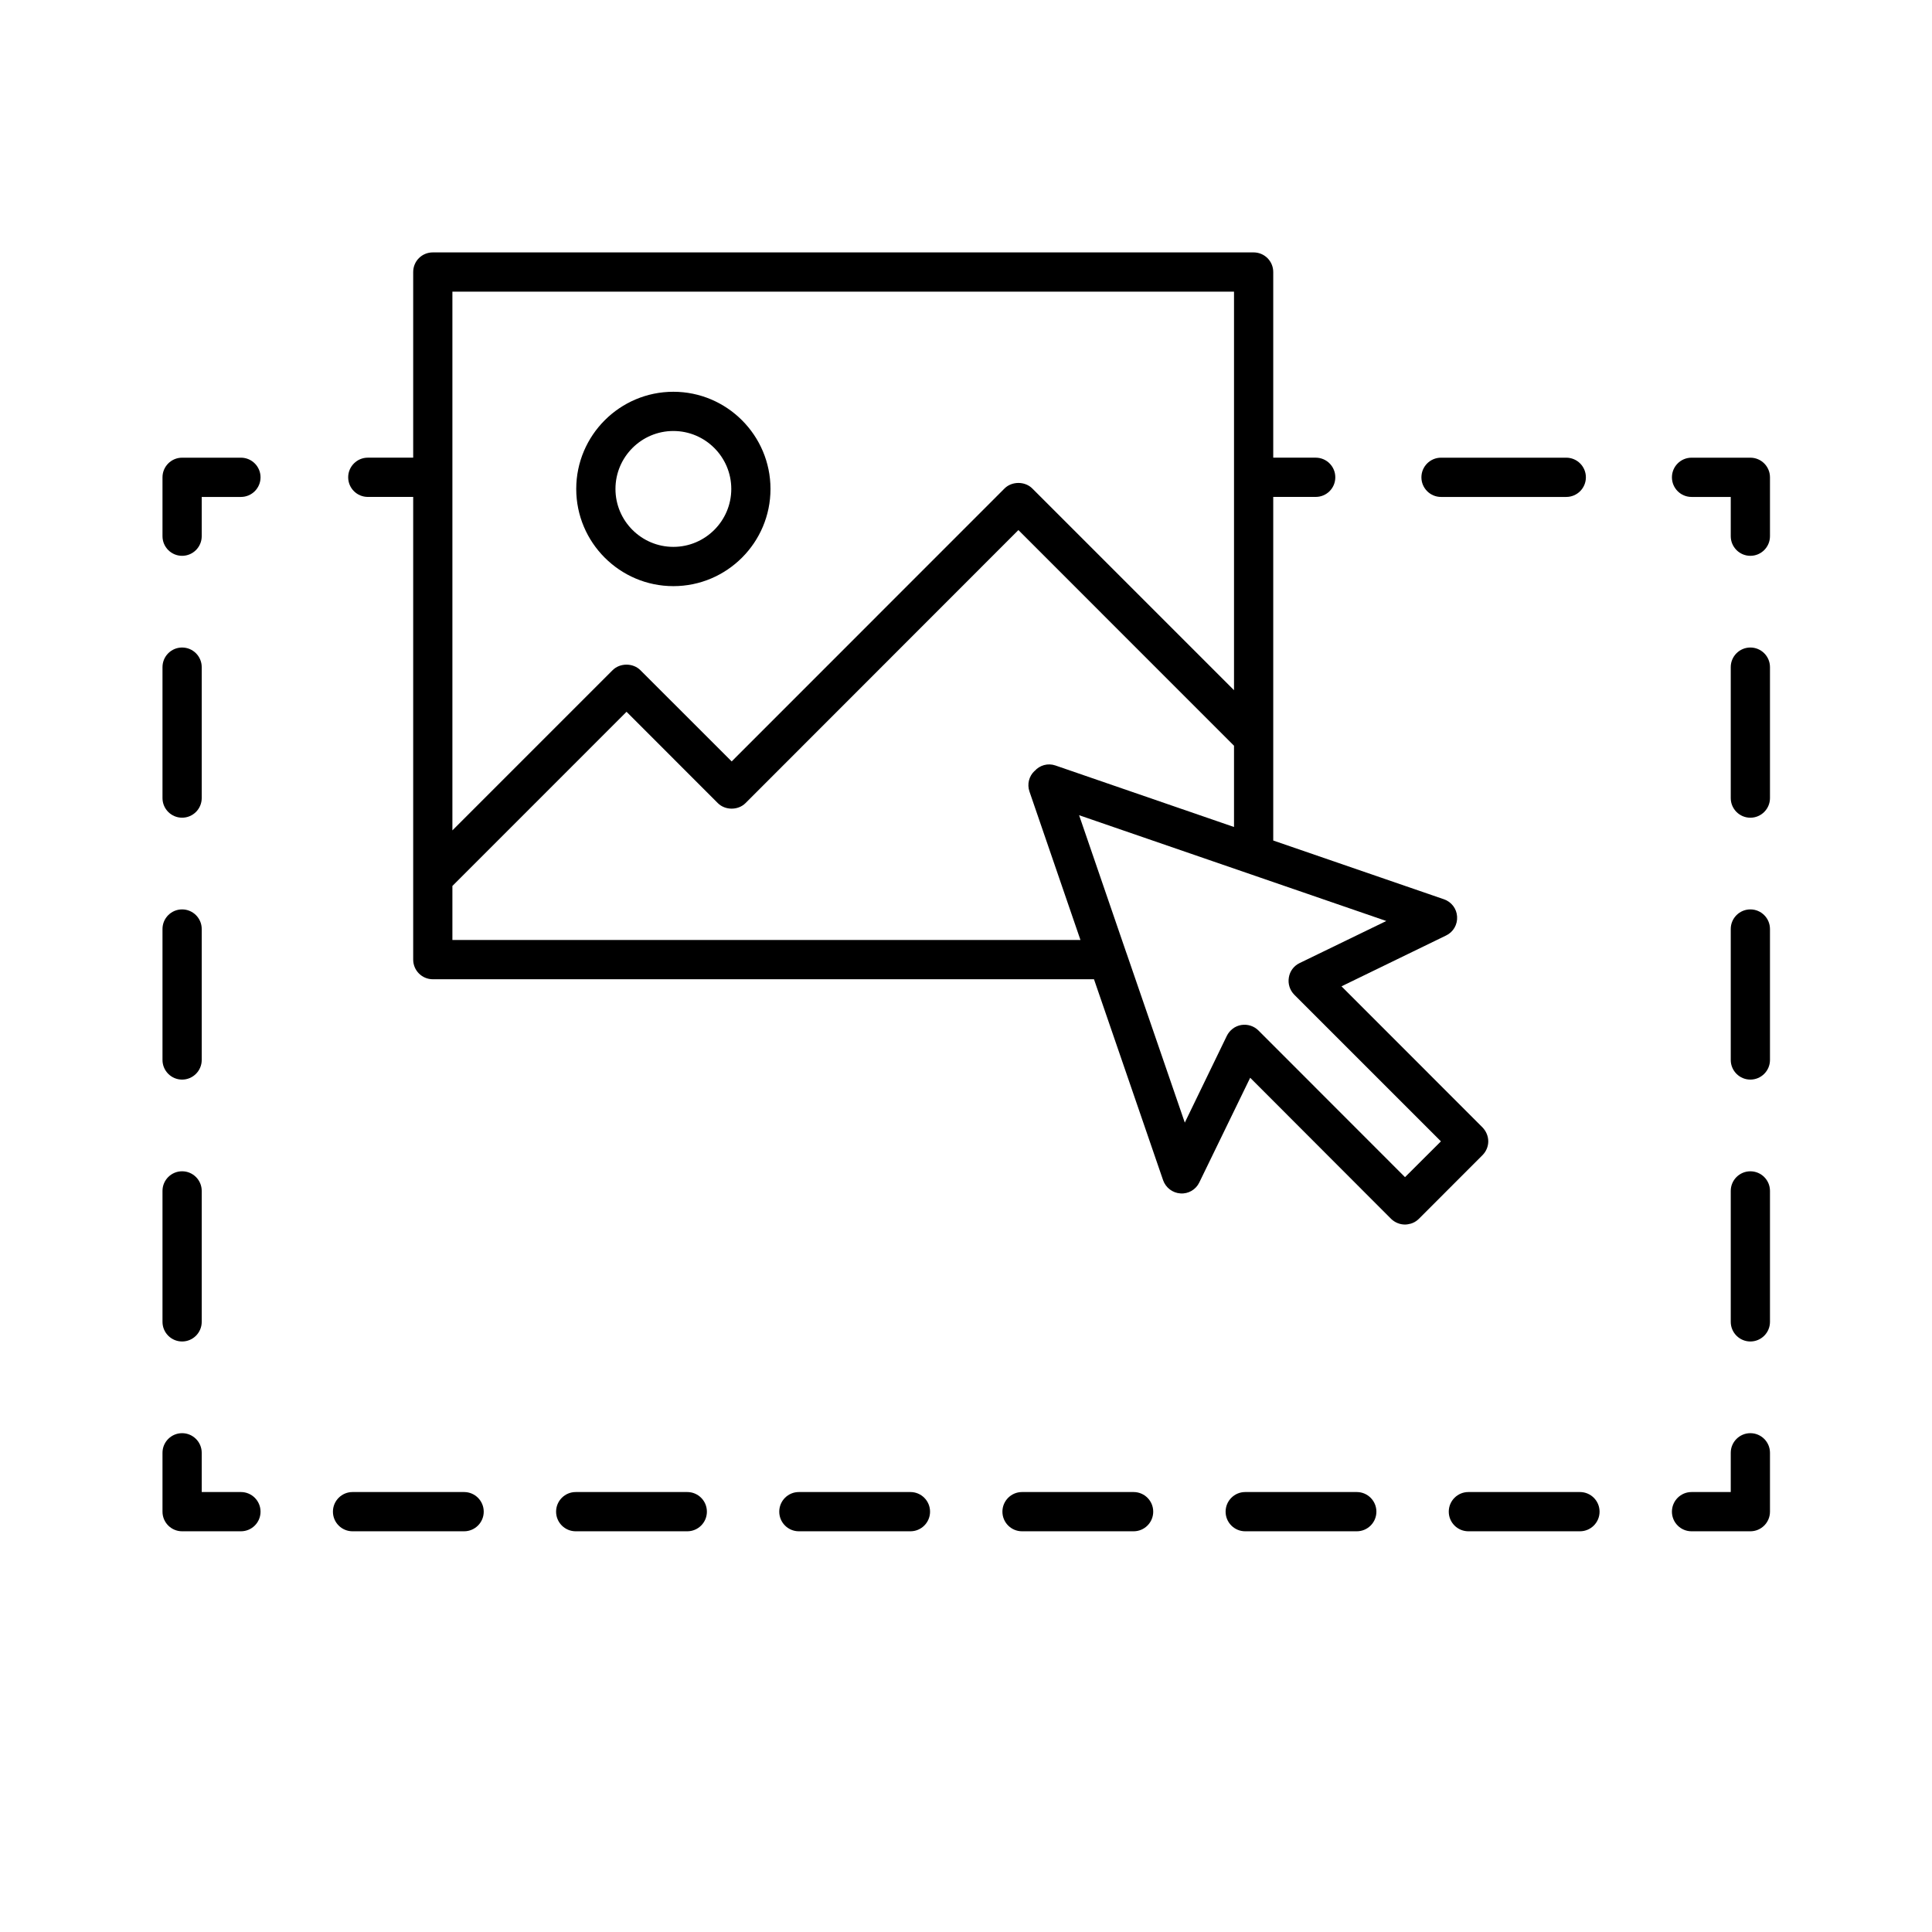
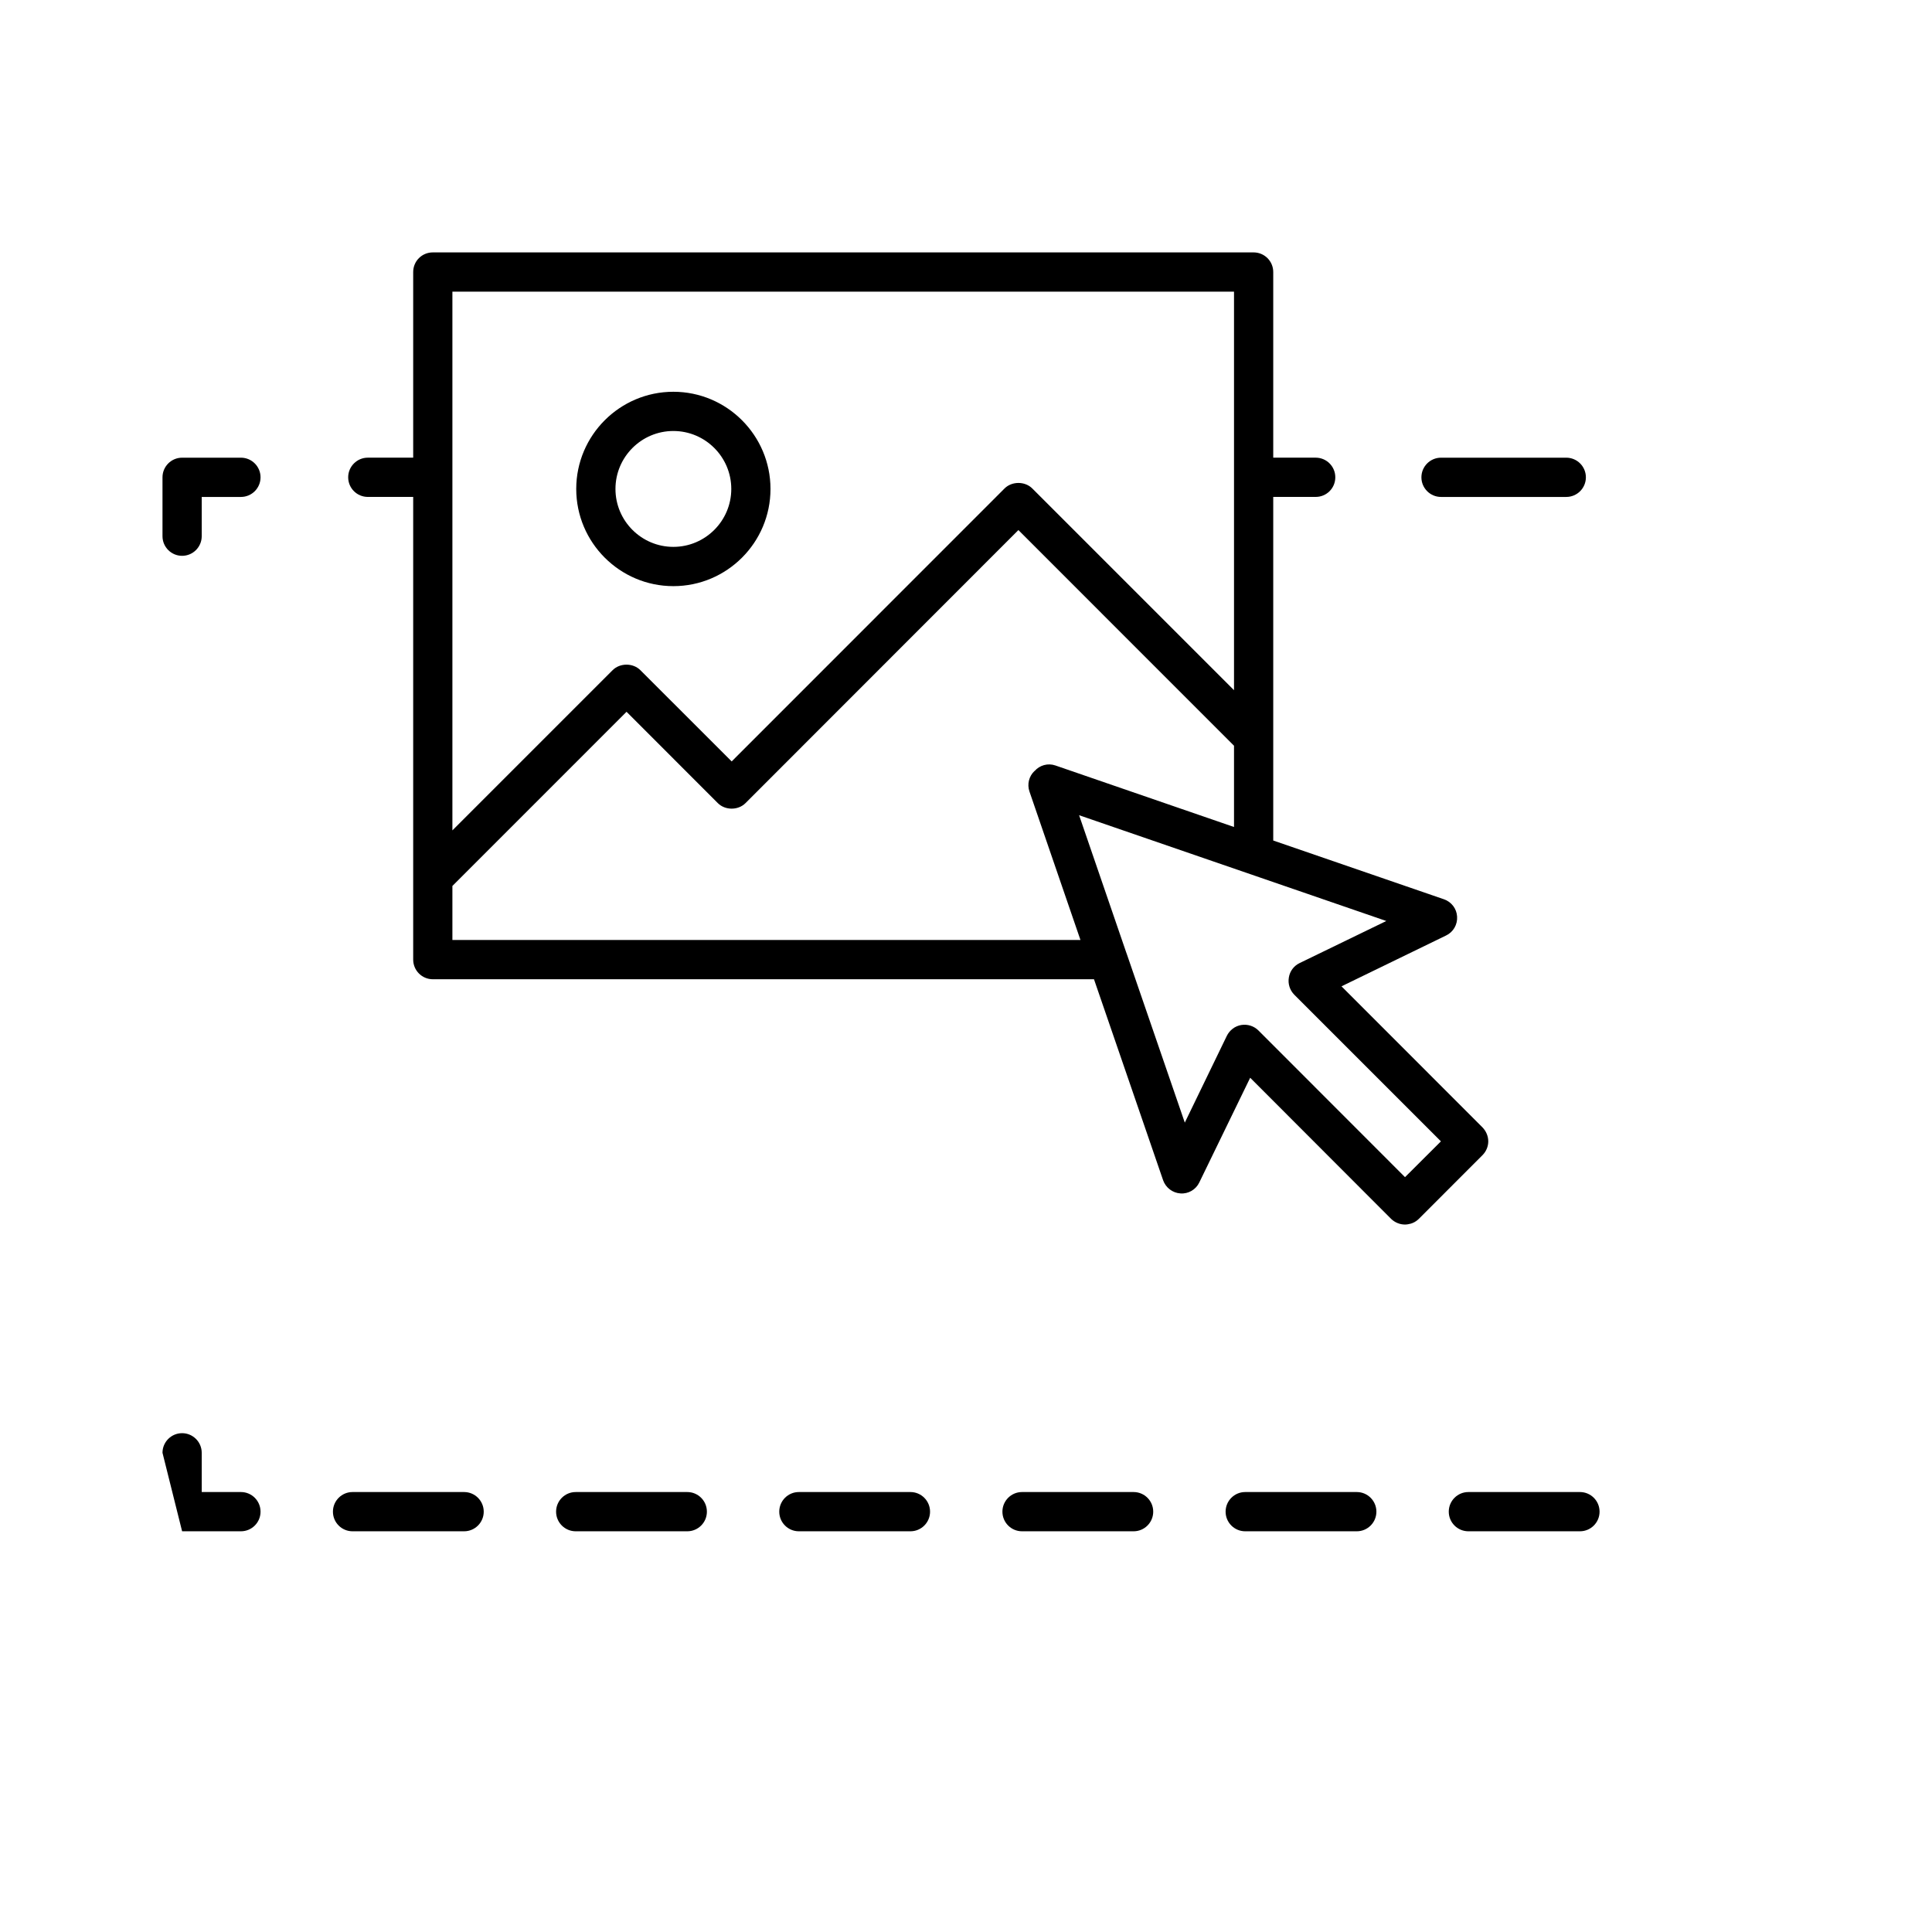
<svg xmlns="http://www.w3.org/2000/svg" width="512" zoomAndPan="magnify" viewBox="0 0 384 384" height="512" preserveAspectRatio="xMidYMid meet" version="1.0">
  <defs>
    <clipPath id="e09cbfeace">
-       <path d="M 332 90 L 351.797 90 L 351.797 111 L 332 111 Z M 332 90 " clip-rule="nonzero" />
-     </clipPath>
+       </clipPath>
    <clipPath id="fd1944c0c2">
      <path d="M 344 128 L 351.797 128 L 351.797 267 L 344 267 Z M 344 128 " clip-rule="nonzero" />
    </clipPath>
    <clipPath id="b3c5c10e9d">
-       <path d="M 332 284 L 351.797 284 L 351.797 305 L 332 305 Z M 332 284 " clip-rule="nonzero" />
-     </clipPath>
+       </clipPath>
    <clipPath id="09900191c9">
      <path d="M 32.297 284 L 52 284 L 52 305 L 32.297 305 Z M 32.297 284 " clip-rule="nonzero" />
    </clipPath>
    <clipPath id="21e3074e17">
      <path d="M 32.297 128 L 41 128 L 41 267 L 32.297 267 Z M 32.297 128 " clip-rule="nonzero" />
    </clipPath>
    <clipPath id="9cfe9b7287">
      <path d="M 32.297 90 L 52 90 L 52 111 L 32.297 111 Z M 32.297 90 " clip-rule="nonzero" />
    </clipPath>
  </defs>
  <path fill="#000000" d="M 294.656 224.078 L 266.633 196.039 L 287.426 185.934 C 288.852 185.254 289.707 183.773 289.609 182.191 C 289.531 180.609 288.48 179.246 286.996 178.738 L 253.066 167.059 L 253.066 98.766 L 261.504 98.766 C 263.668 98.766 265.402 97.027 265.402 94.863 C 265.402 92.719 263.668 90.965 261.504 90.965 L 253.066 90.965 L 253.066 54.066 C 253.066 51.902 251.312 50.168 249.168 50.168 L 86.023 50.168 C 83.859 50.168 82.125 51.902 82.125 54.066 L 82.125 90.965 L 73.102 90.965 C 70.957 90.965 69.203 92.719 69.203 94.863 C 69.203 97.027 70.957 98.766 73.102 98.766 L 82.125 98.766 L 82.125 190.73 C 82.125 192.875 83.859 194.633 86.023 194.633 L 217.438 194.633 L 231.18 234.59 C 231.703 236.07 233.07 237.105 234.629 237.203 C 236.207 237.32 237.688 236.445 238.371 235.02 L 248.484 214.211 L 276.488 242.254 C 277.23 242.977 278.227 243.387 279.258 243.387 C 279.453 243.387 279.668 243.367 279.863 243.328 C 279.98 243.309 280.098 243.289 280.215 243.25 C 280.348 243.23 280.488 243.195 280.621 243.133 C 280.66 243.133 280.699 243.117 280.738 243.094 C 281.207 242.898 281.637 242.605 282.008 242.254 L 294.656 229.598 C 295.375 228.879 295.805 227.883 295.805 226.852 C 295.801 225.816 295.375 224.82 294.656 224.078 Z M 89.918 57.969 L 245.27 57.969 L 245.27 137.18 L 205.176 97.086 C 203.715 95.625 201.125 95.625 199.66 97.086 L 145.426 151.34 L 127.281 133.203 C 125.816 131.738 123.227 131.738 121.762 133.203 L 89.918 165.047 Z M 89.918 186.832 L 89.918 176.09 L 124.531 141.473 L 142.676 159.629 C 144.141 161.09 146.711 161.09 148.172 159.629 L 202.414 105.355 L 245.27 148.223 L 245.27 164.371 L 209.777 152.145 C 208.258 151.617 206.641 152.105 205.645 153.234 C 205.629 153.234 205.629 153.234 205.605 153.25 C 204.535 154.266 204.105 155.844 204.613 157.324 L 214.75 186.832 Z M 279.258 233.969 L 250.125 204.816 C 249.227 203.918 247.961 203.531 246.711 203.727 C 245.465 203.938 244.414 204.738 243.848 205.871 L 235.488 223.129 L 223.949 189.586 C 223.91 189.453 223.871 189.336 223.816 189.219 L 214.48 162.031 L 275.539 183.055 L 258.309 191.418 C 257.16 191.969 256.363 193.039 256.168 194.285 C 255.953 195.535 256.363 196.801 257.238 197.699 L 286.395 226.852 Z M 279.258 233.969 " fill-opacity="1" fill-rule="nonzero" />
  <path fill="#000000" d="M 282.008 242.254 C 281.637 242.625 281.207 242.918 280.738 243.094 C 281.207 242.898 281.633 242.605 282.008 242.254 Z M 282.008 242.254 " fill-opacity="1" fill-rule="nonzero" />
  <path fill="#000000" d="M 311.309 98.77 L 286.414 98.77 C 284.262 98.77 282.516 97.023 282.516 94.871 C 282.516 92.719 284.262 90.969 286.414 90.969 L 311.309 90.969 C 313.461 90.969 315.207 92.719 315.207 94.871 C 315.207 97.023 313.461 98.77 311.309 98.77 Z M 311.309 98.77 " fill-opacity="1" fill-rule="nonzero" />
  <g clip-path="url(#e09cbfeace)">
-     <path fill="#000000" d="M 347.898 110.473 C 345.746 110.473 344 108.723 344 106.57 L 344 98.77 L 336.203 98.77 C 334.055 98.77 332.309 97.023 332.309 94.871 C 332.309 92.719 334.055 90.969 336.203 90.969 L 347.898 90.969 C 350.051 90.969 351.797 92.719 351.797 94.871 L 351.797 106.57 C 351.797 108.727 350.051 110.473 347.898 110.473 Z M 347.898 110.473 " fill-opacity="1" fill-rule="nonzero" />
-   </g>
+     </g>
  <g clip-path="url(#fd1944c0c2)">
-     <path fill="#000000" d="M 347.898 266.629 C 345.746 266.629 344 264.879 344 262.727 L 344 236.703 C 344 234.551 345.746 232.805 347.898 232.805 C 350.051 232.805 351.797 234.547 351.797 236.703 L 351.797 262.727 C 351.797 264.883 350.051 266.629 347.898 266.629 Z M 347.898 214.578 C 345.746 214.578 344 212.828 344 210.676 L 344 184.648 C 344 182.496 345.746 180.75 347.898 180.75 C 350.051 180.75 351.797 182.496 351.797 184.648 L 351.797 210.676 C 351.797 212.828 350.051 214.578 347.898 214.578 Z M 347.898 162.527 C 345.746 162.527 344 160.777 344 158.625 L 344 132.598 C 344 130.445 345.746 128.699 347.898 128.699 C 350.051 128.699 351.797 130.445 351.797 132.598 L 351.797 158.625 C 351.797 160.777 350.051 162.527 347.898 162.527 Z M 347.898 162.527 " fill-opacity="1" fill-rule="nonzero" />
-   </g>
+     </g>
  <g clip-path="url(#b3c5c10e9d)">
    <path fill="#000000" d="M 347.898 304.355 L 336.203 304.355 C 334.055 304.355 332.309 302.609 332.309 300.457 C 332.309 298.301 334.055 296.555 336.203 296.555 L 344 296.555 L 344 288.754 C 344 286.602 345.746 284.855 347.898 284.855 C 350.051 284.855 351.797 286.602 351.797 288.754 L 351.797 300.457 C 351.797 302.609 350.051 304.355 347.898 304.355 Z M 347.898 304.355 " fill-opacity="1" fill-rule="nonzero" />
  </g>
  <path fill="#000000" d="M 314.027 304.355 L 291.852 304.355 C 289.699 304.355 287.953 302.609 287.953 300.457 C 287.953 298.301 289.699 296.555 291.852 296.555 L 314.027 296.555 C 316.18 296.555 317.926 298.301 317.926 300.457 C 317.926 302.609 316.18 304.355 314.027 304.355 Z M 269.672 304.355 L 247.492 304.355 C 245.344 304.355 243.598 302.609 243.598 300.457 C 243.598 298.301 245.344 296.555 247.492 296.555 L 269.672 296.555 C 271.82 296.555 273.57 298.301 273.57 300.457 C 273.57 302.609 271.82 304.355 269.672 304.355 Z M 225.312 304.355 L 203.137 304.355 C 200.984 304.355 199.238 302.609 199.238 300.457 C 199.238 298.301 200.984 296.555 203.137 296.555 L 225.312 296.555 C 227.465 296.555 229.211 298.301 229.211 300.457 C 229.211 302.609 227.465 304.355 225.312 304.355 Z M 180.957 304.355 L 158.777 304.355 C 156.629 304.355 154.883 302.609 154.883 300.457 C 154.883 298.301 156.629 296.555 158.777 296.555 L 180.957 296.555 C 183.105 296.555 184.855 298.301 184.855 300.457 C 184.855 302.609 183.109 304.355 180.957 304.355 Z M 136.602 304.355 L 114.426 304.355 C 112.273 304.355 110.527 302.609 110.527 300.457 C 110.527 298.301 112.273 296.555 114.426 296.555 L 136.602 296.555 C 138.754 296.555 140.5 298.301 140.5 300.457 C 140.5 302.609 138.754 304.355 136.602 304.355 Z M 92.246 304.355 L 70.066 304.355 C 67.918 304.355 66.172 302.609 66.172 300.457 C 66.172 298.301 67.918 296.555 70.066 296.555 L 92.246 296.555 C 94.395 296.555 96.145 298.301 96.145 300.457 C 96.145 302.609 94.395 304.355 92.246 304.355 Z M 92.246 304.355 " fill-opacity="1" fill-rule="nonzero" />
  <g clip-path="url(#09900191c9)">
-     <path fill="#000000" d="M 47.887 304.355 L 36.195 304.355 C 34.043 304.355 32.297 302.609 32.297 300.457 L 32.297 288.754 C 32.297 286.602 34.043 284.855 36.195 284.855 C 38.344 284.855 40.094 286.602 40.094 288.754 L 40.094 296.555 L 47.887 296.555 C 50.039 296.555 51.785 298.301 51.785 300.457 C 51.785 302.609 50.039 304.355 47.887 304.355 Z M 47.887 304.355 " fill-opacity="1" fill-rule="nonzero" />
+     <path fill="#000000" d="M 47.887 304.355 L 36.195 304.355 L 32.297 288.754 C 32.297 286.602 34.043 284.855 36.195 284.855 C 38.344 284.855 40.094 286.602 40.094 288.754 L 40.094 296.555 L 47.887 296.555 C 50.039 296.555 51.785 298.301 51.785 300.457 C 51.785 302.609 50.039 304.355 47.887 304.355 Z M 47.887 304.355 " fill-opacity="1" fill-rule="nonzero" />
  </g>
  <g clip-path="url(#21e3074e17)">
-     <path fill="#000000" d="M 36.195 266.629 C 34.043 266.629 32.297 264.883 32.297 262.727 L 32.297 236.699 C 32.297 234.547 34.043 232.801 36.195 232.801 C 38.344 232.801 40.094 234.547 40.094 236.699 L 40.094 262.727 C 40.094 264.883 38.344 266.629 36.195 266.629 Z M 36.195 214.578 C 34.043 214.578 32.297 212.828 32.297 210.676 L 32.297 184.648 C 32.297 182.496 34.043 180.75 36.195 180.75 C 38.344 180.75 40.094 182.496 40.094 184.648 L 40.094 210.676 C 40.094 212.828 38.344 214.578 36.195 214.578 Z M 36.195 162.523 C 34.043 162.523 32.297 160.777 32.297 158.621 L 32.297 132.598 C 32.297 130.445 34.043 128.699 36.195 128.699 C 38.344 128.699 40.094 130.445 40.094 132.598 L 40.094 158.621 C 40.094 160.777 38.344 162.523 36.195 162.523 Z M 36.195 162.523 " fill-opacity="1" fill-rule="nonzero" />
-   </g>
+     </g>
  <g clip-path="url(#9cfe9b7287)">
    <path fill="#000000" d="M 36.195 110.473 C 34.043 110.473 32.297 108.727 32.297 106.57 L 32.297 94.871 C 32.297 92.719 34.043 90.969 36.195 90.969 L 47.887 90.969 C 50.039 90.969 51.785 92.719 51.785 94.871 C 51.785 97.023 50.039 98.77 47.887 98.77 L 40.094 98.77 L 40.094 106.57 C 40.094 108.727 38.344 110.473 36.195 110.473 Z M 36.195 110.473 " fill-opacity="1" fill-rule="nonzero" />
  </g>
  <path fill="#000000" d="M 133.836 116.5 C 123.191 116.5 114.531 107.832 114.531 97.184 C 114.531 86.531 123.195 77.867 133.836 77.867 C 144.48 77.867 153.141 86.535 153.141 97.184 C 153.141 107.832 144.484 116.5 133.836 116.5 Z M 133.836 85.664 C 127.488 85.664 122.328 90.832 122.328 97.18 C 122.328 103.531 127.492 108.695 133.836 108.695 C 140.184 108.695 145.348 103.527 145.348 97.18 C 145.348 90.832 140.184 85.664 133.836 85.664 Z M 133.836 85.664 " fill-opacity="1" fill-rule="nonzero" />
</svg>